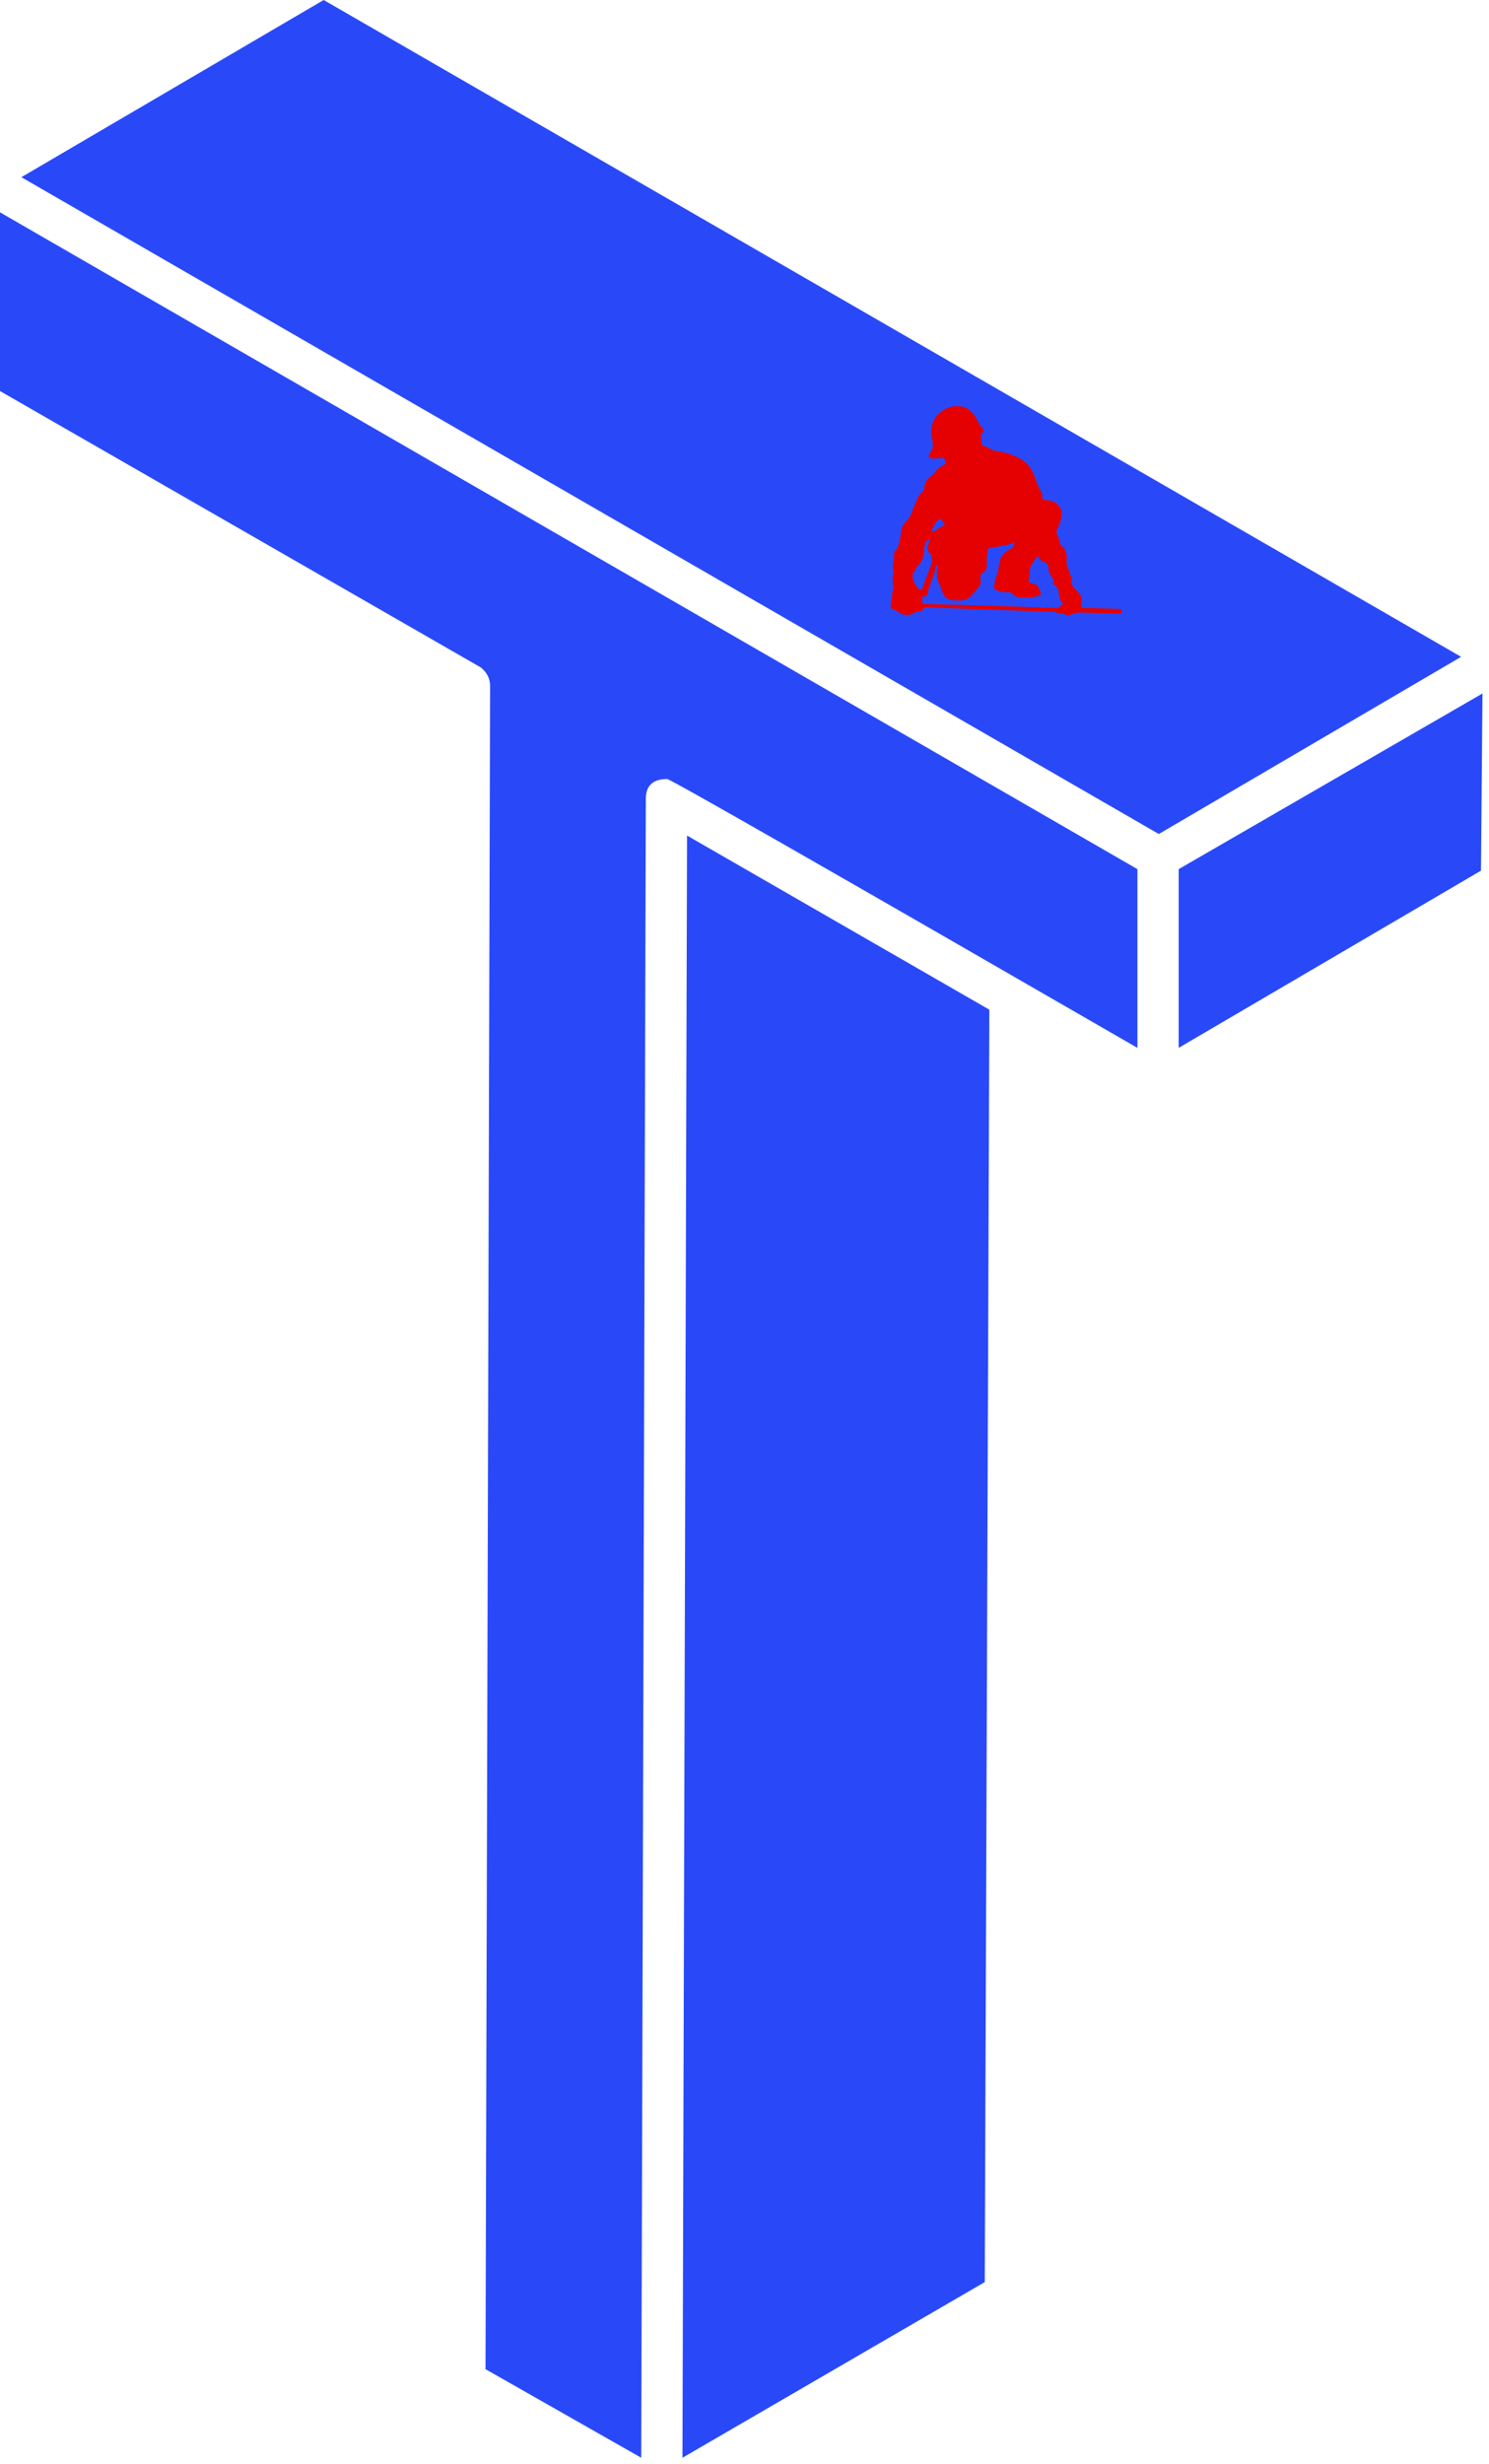
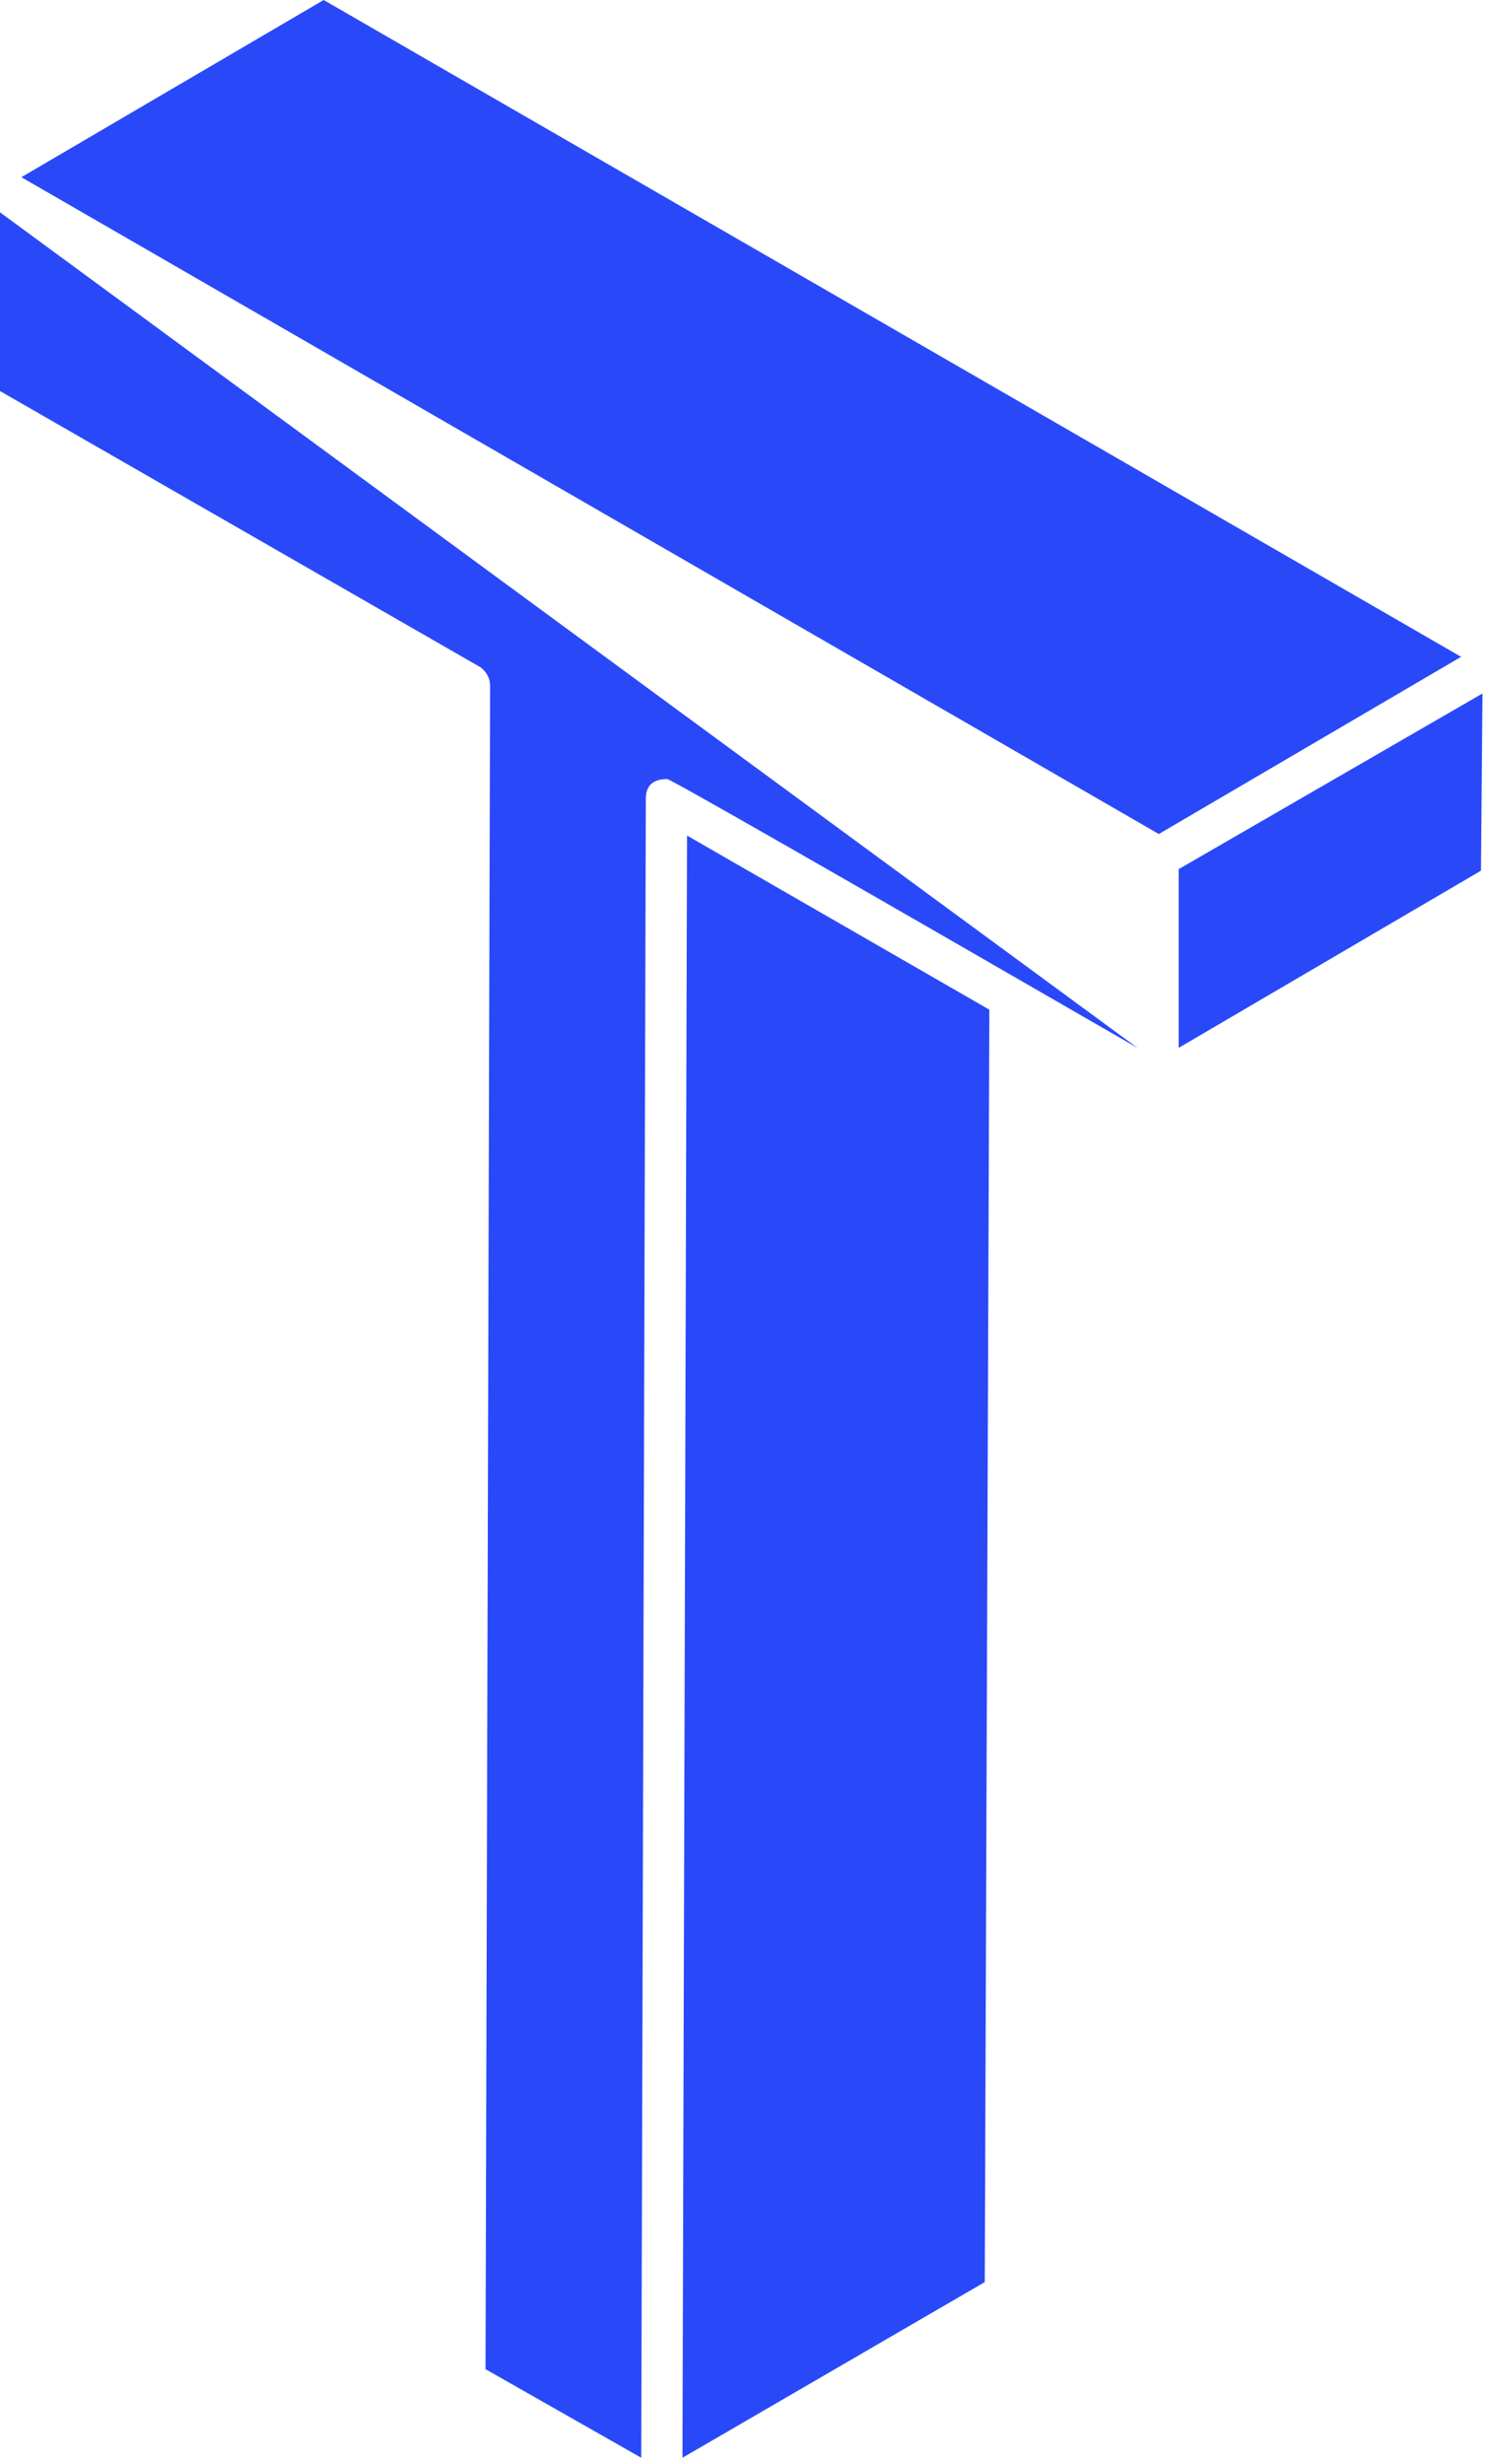
<svg xmlns="http://www.w3.org/2000/svg" width="220" height="364" viewBox="0 0 220 364" fill="none">
-   <path d="M174.148 154.786L218.813 128.612L219.038 102.438L174.148 128.387V154.786ZM171.215 123.197L215.88 97.023L47.823 0L3.158 26.174L171.215 123.197ZM100.834 363.047L145.499 337.099L146.176 149.145L101.511 123.423L100.834 363.047ZM94.744 363.047L95.42 118.007C95.42 116.052 96.473 115.074 98.578 115.074C99.03 115.074 122.189 128.311 168.057 154.786V128.387L5.68747e-05 31.363V57.763L71.058 98.603C71.96 99.355 72.411 100.257 72.411 101.31L71.734 349.96L94.744 363.047Z" fill="#2949F9" />
+   <path d="M174.148 154.786L218.813 128.612L219.038 102.438L174.148 128.387V154.786ZM171.215 123.197L215.88 97.023L47.823 0L3.158 26.174L171.215 123.197ZM100.834 363.047L145.499 337.099L146.176 149.145L101.511 123.423L100.834 363.047ZM94.744 363.047L95.42 118.007C95.42 116.052 96.473 115.074 98.578 115.074C99.03 115.074 122.189 128.311 168.057 154.786L5.68747e-05 31.363V57.763L71.058 98.603C71.96 99.355 72.411 100.257 72.411 101.31L71.734 349.96L94.744 363.047Z" fill="#2949F9" />
  <g clip-path="url(#clip0_67_188)">
-     <path d="M164.83 90.608C163.14 90.572 161.45 90.541 159.759 90.491C159.295 90.478 158.855 90.522 158.423 90.714C158.069 90.869 157.714 90.994 157.31 90.725C157.119 90.597 156.801 90.65 156.541 90.635C156.364 90.623 156.195 90.602 156.06 90.47C155.947 90.359 155.8 90.376 155.658 90.37C153.511 90.299 151.365 90.226 149.218 90.155C147.256 90.09 145.294 90.027 143.333 89.954C141.273 89.879 139.214 89.796 137.155 89.718C136.992 89.712 136.828 89.714 136.663 89.714C136.6 89.714 136.522 89.704 136.506 89.793C136.415 90.322 135.965 90.297 135.596 90.357C135.376 90.391 135.185 90.433 134.996 90.566C134.399 90.984 133.422 90.93 132.782 90.443C132.56 90.274 132.34 90.144 132.067 90.075C131.652 89.969 131.508 89.716 131.621 89.296C131.755 88.806 131.755 88.28 131.808 87.77C131.833 87.53 131.887 87.3 131.952 87.066C132.055 86.701 131.931 86.331 131.904 85.964C131.877 85.592 131.833 85.223 131.969 84.861C132.042 84.669 132.019 84.471 131.977 84.277C131.883 83.853 131.877 83.429 132 83.013C132.13 82.564 132.042 82.095 132.13 81.642C132.168 81.443 132.187 81.253 132.426 81.186C132.562 81.147 132.568 81.005 132.612 80.896C132.923 80.105 133.036 79.267 133.164 78.436C133.254 77.85 133.497 77.378 133.904 76.975C134.275 76.609 134.548 76.194 134.713 75.688C134.887 75.148 135.132 74.63 135.336 74.099C135.558 73.517 135.851 72.986 136.352 72.598C136.487 72.493 136.524 72.364 136.535 72.201C136.579 71.52 136.782 70.915 137.38 70.506C137.746 70.257 138.017 69.912 138.298 69.576C138.633 69.175 139.029 68.848 139.508 68.645C139.885 68.486 139.663 68.213 139.637 68.006C139.61 67.806 139.491 67.616 139.214 67.645C138.835 67.686 138.455 67.71 138.074 67.739C137.877 67.755 137.682 67.751 137.493 67.678C137.252 67.584 137.187 67.405 137.269 67.177C137.317 67.044 137.384 66.914 137.468 66.801C137.862 66.277 137.921 65.717 137.761 65.085C137.432 63.796 137.503 62.535 138.386 61.476C139.329 60.347 140.564 59.816 142.05 60.042C143.036 60.192 143.656 60.867 144.166 61.664C144.26 61.809 144.363 61.959 144.417 62.122C144.574 62.589 144.924 62.924 145.199 63.306C145.377 63.552 145.358 63.738 145.17 63.907C144.952 64.103 144.929 64.329 144.96 64.59C144.998 64.916 145.042 65.241 145.065 65.569C145.076 65.755 145.164 65.838 145.333 65.883C145.776 66.006 146.195 66.187 146.574 66.457C146.748 66.582 146.969 66.569 147.172 66.599C148.398 66.791 149.578 67.127 150.675 67.722C151.669 68.259 152.341 69.069 152.75 70.125C153.081 70.978 153.348 71.863 153.84 72.65C153.987 72.886 154.008 73.166 153.996 73.444C153.985 73.705 154.079 73.84 154.375 73.846C154.822 73.855 155.264 73.938 155.677 74.129C156.568 74.546 157.008 75.388 156.838 76.359C156.727 77.002 156.505 77.607 156.193 78.175C156.096 78.353 156.081 78.511 156.148 78.704C156.337 79.263 156.511 79.829 156.689 80.391C156.742 80.562 156.796 80.718 157.006 80.766C157.149 80.798 157.237 80.929 157.297 81.061C157.518 81.566 157.673 82.084 157.612 82.65C157.564 83.088 157.578 83.519 157.79 83.93C158.014 84.364 158.04 84.882 158.348 85.285C158.41 85.365 158.406 85.477 158.369 85.571C158.159 86.114 158.44 86.519 158.754 86.903C158.974 87.173 159.228 87.417 159.467 87.67C159.792 88.016 159.889 88.422 159.807 88.883C159.78 89.033 159.771 89.186 159.75 89.338C159.687 89.796 159.687 89.791 160.159 89.802C161.882 89.846 163.605 89.896 165.327 89.944C165.503 89.95 165.675 89.952 165.729 90.188C165.807 90.535 165.748 90.623 165.394 90.625C165.209 90.625 165.023 90.625 164.838 90.625C164.838 90.62 164.838 90.612 164.838 90.606L164.83 90.608ZM136.218 88.104C136.245 88.405 136.277 88.676 136.29 88.946C136.302 89.161 136.413 89.217 136.61 89.219C136.981 89.225 137.35 89.265 137.721 89.269C139.717 89.284 141.713 89.34 143.707 89.405C145.474 89.462 147.241 89.505 149.006 89.562C151.35 89.637 153.692 89.716 156.037 89.808C156.452 89.823 156.66 89.495 156.97 89.34C157.081 89.284 157.021 89.138 156.947 89.05C156.583 88.618 156.45 88.098 156.44 87.555C156.431 87.041 156.182 86.701 155.79 86.427C155.754 86.402 155.717 86.377 155.685 86.348C155.614 86.284 155.566 86.192 155.62 86.114C155.788 85.868 155.639 85.678 155.532 85.479C155.387 85.208 155.241 84.939 155.09 84.673C154.968 84.46 154.926 84.241 154.916 83.989C154.899 83.581 154.786 83.191 154.323 83.026C154.119 82.953 153.933 82.83 153.74 82.729C153.62 82.665 153.524 82.585 153.497 82.439C153.476 82.326 153.501 82.161 153.36 82.139C153.251 82.122 153.201 82.272 153.13 82.353C153.088 82.402 153.044 82.452 153.008 82.508C152.572 83.191 152.002 83.823 152.153 84.736C152.174 84.859 152.119 84.995 152.092 85.122C151.899 86.014 151.897 86.016 152.792 86.26C153.184 86.365 153.438 86.605 153.557 86.995C153.604 87.15 153.668 87.303 153.725 87.457C153.857 87.814 153.822 87.889 153.457 88.004C152.591 88.276 151.698 88.319 150.801 88.254C150.388 88.223 149.933 88.152 149.673 87.806C149.43 87.484 149.149 87.455 148.817 87.48C148.272 87.52 147.753 87.411 147.252 87.202C146.969 87.085 146.824 86.895 146.864 86.563C146.95 85.86 147.17 85.2 147.426 84.548C147.467 84.448 147.539 84.323 147.512 84.241C147.415 83.957 147.532 83.728 147.643 83.489C147.698 83.37 147.732 83.243 147.729 83.109C147.719 82.731 147.857 82.398 148.065 82.097C148.371 81.656 148.788 81.33 149.274 81.117C149.738 80.913 149.776 80.47 149.956 80.096C149.337 80.364 148.706 80.529 148.057 80.635C147.488 80.729 146.918 80.829 146.348 80.913C146.101 80.95 145.968 81.046 145.925 81.316C145.82 82.013 145.784 82.711 145.813 83.41C145.836 83.926 145.69 84.321 145.229 84.602C144.908 84.795 144.765 85.072 144.862 85.49C144.989 86.029 144.859 86.534 144.442 86.935C144.191 87.179 143.969 87.446 143.763 87.73C143.388 88.248 142.864 88.543 142.239 88.67C141.681 88.781 141.134 88.697 140.581 88.626C139.967 88.547 139.577 88.196 139.317 87.657C139.103 87.213 139.021 86.718 138.782 86.283C138.384 85.559 138.357 84.782 138.484 83.984C138.51 83.809 138.549 83.623 138.466 83.444C138.357 83.462 138.348 83.529 138.333 83.59C138.034 84.805 137.562 85.962 137.16 87.142C137.118 87.265 137.095 87.398 137.086 87.526C137.05 88.049 136.76 88.241 136.216 88.1L136.218 88.104ZM137.415 79.583C136.954 79.777 136.698 80.092 136.625 80.57C136.575 80.906 136.524 81.237 136.505 81.577C136.464 82.306 136.245 82.969 135.701 83.49C135.501 83.682 135.246 83.836 135.31 84.189C135.329 84.294 135.212 84.379 135.12 84.44C134.843 84.628 134.812 84.922 134.854 85.2C134.962 85.933 135.262 86.563 135.853 87.05C136.086 87.242 136.149 87.208 136.245 86.952C136.707 85.713 137.195 84.483 137.644 83.239C137.791 82.834 137.606 82.402 137.615 81.982C137.615 81.951 137.564 81.915 137.531 81.888C137.072 81.529 136.91 81.086 137.116 80.52C137.225 80.222 137.31 79.917 137.417 79.583H137.415ZM137.682 78.386C137.707 78.466 137.688 78.624 137.77 78.564C137.967 78.426 138.266 78.501 138.398 78.259C138.476 78.113 138.604 78.039 138.742 77.971C138.967 77.862 139.193 77.754 139.422 77.651C139.552 77.593 139.629 77.528 139.52 77.384C139.35 77.158 139.181 76.927 139.017 76.697C138.925 76.569 138.862 76.661 138.778 76.713C138.224 77.056 138.023 77.653 137.728 78.183C137.694 78.246 137.694 78.328 137.681 78.388L137.682 78.386Z" fill="#E50101" />
-   </g>
+     </g>
  <defs>
    <clipPath id="clip0_67_188">
      <rect width="34.163" height="30.894" fill="white" transform="translate(131.588 59.99)" />
    </clipPath>
  </defs>
</svg>